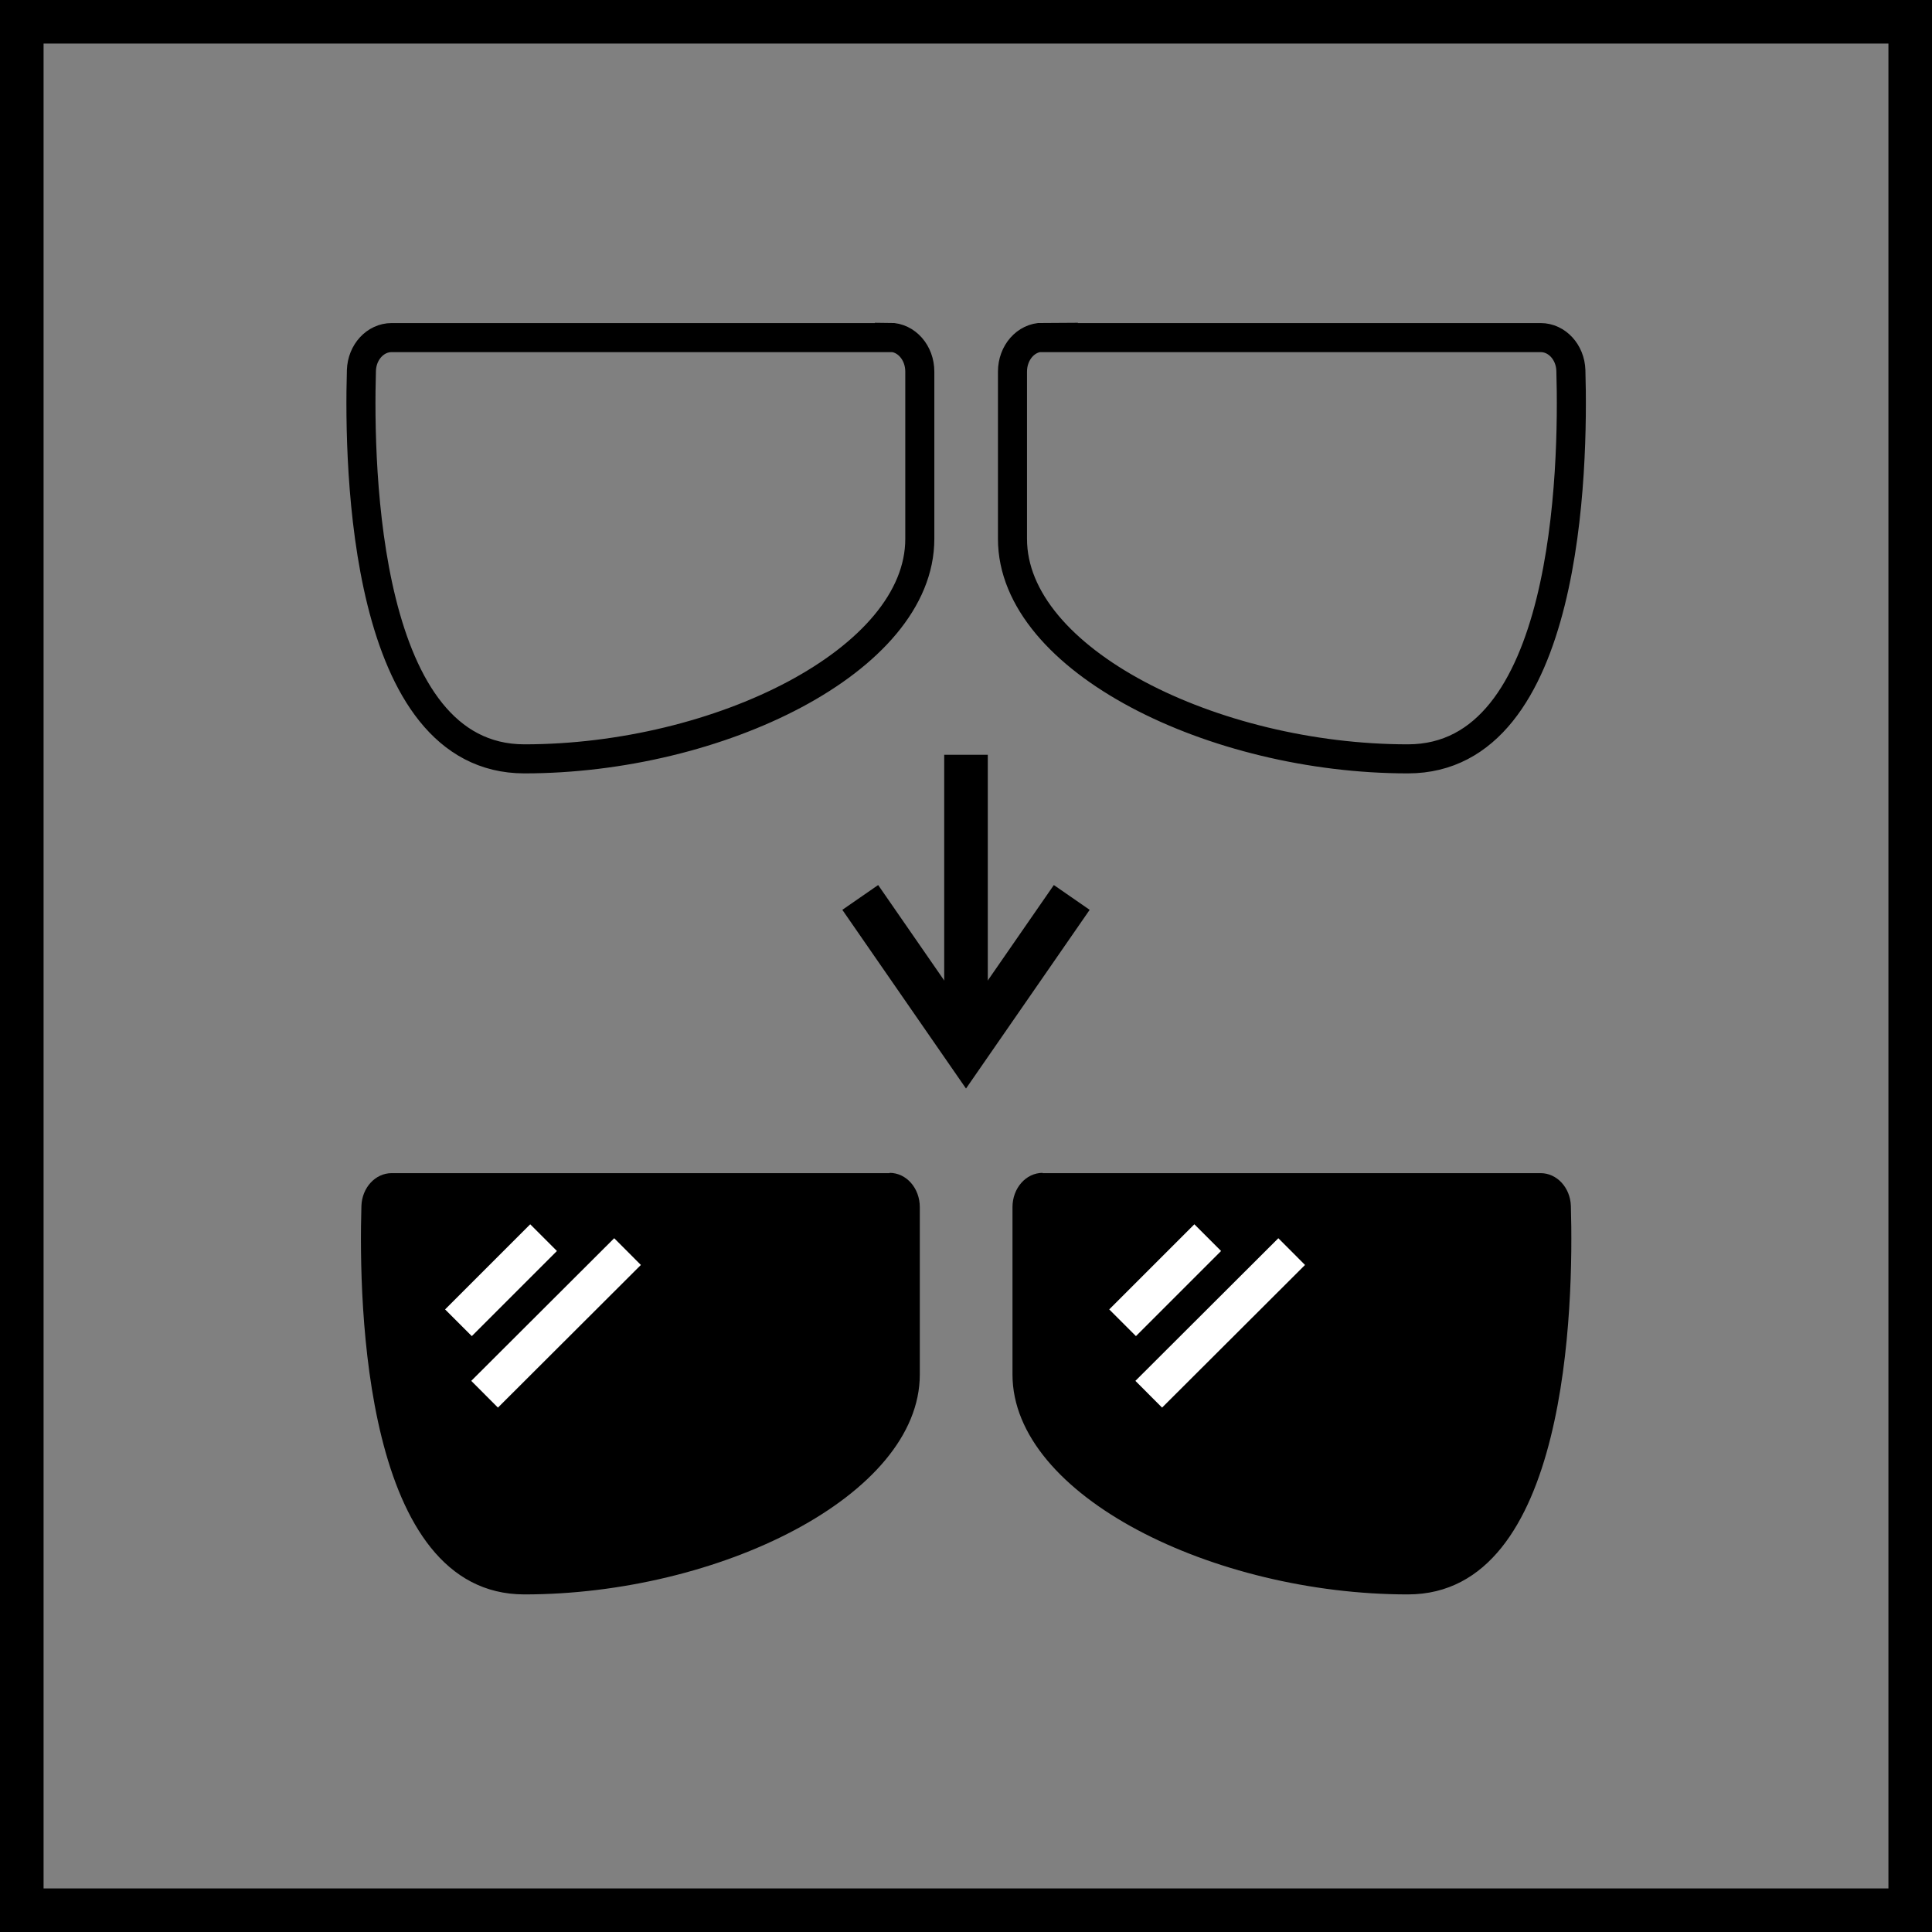
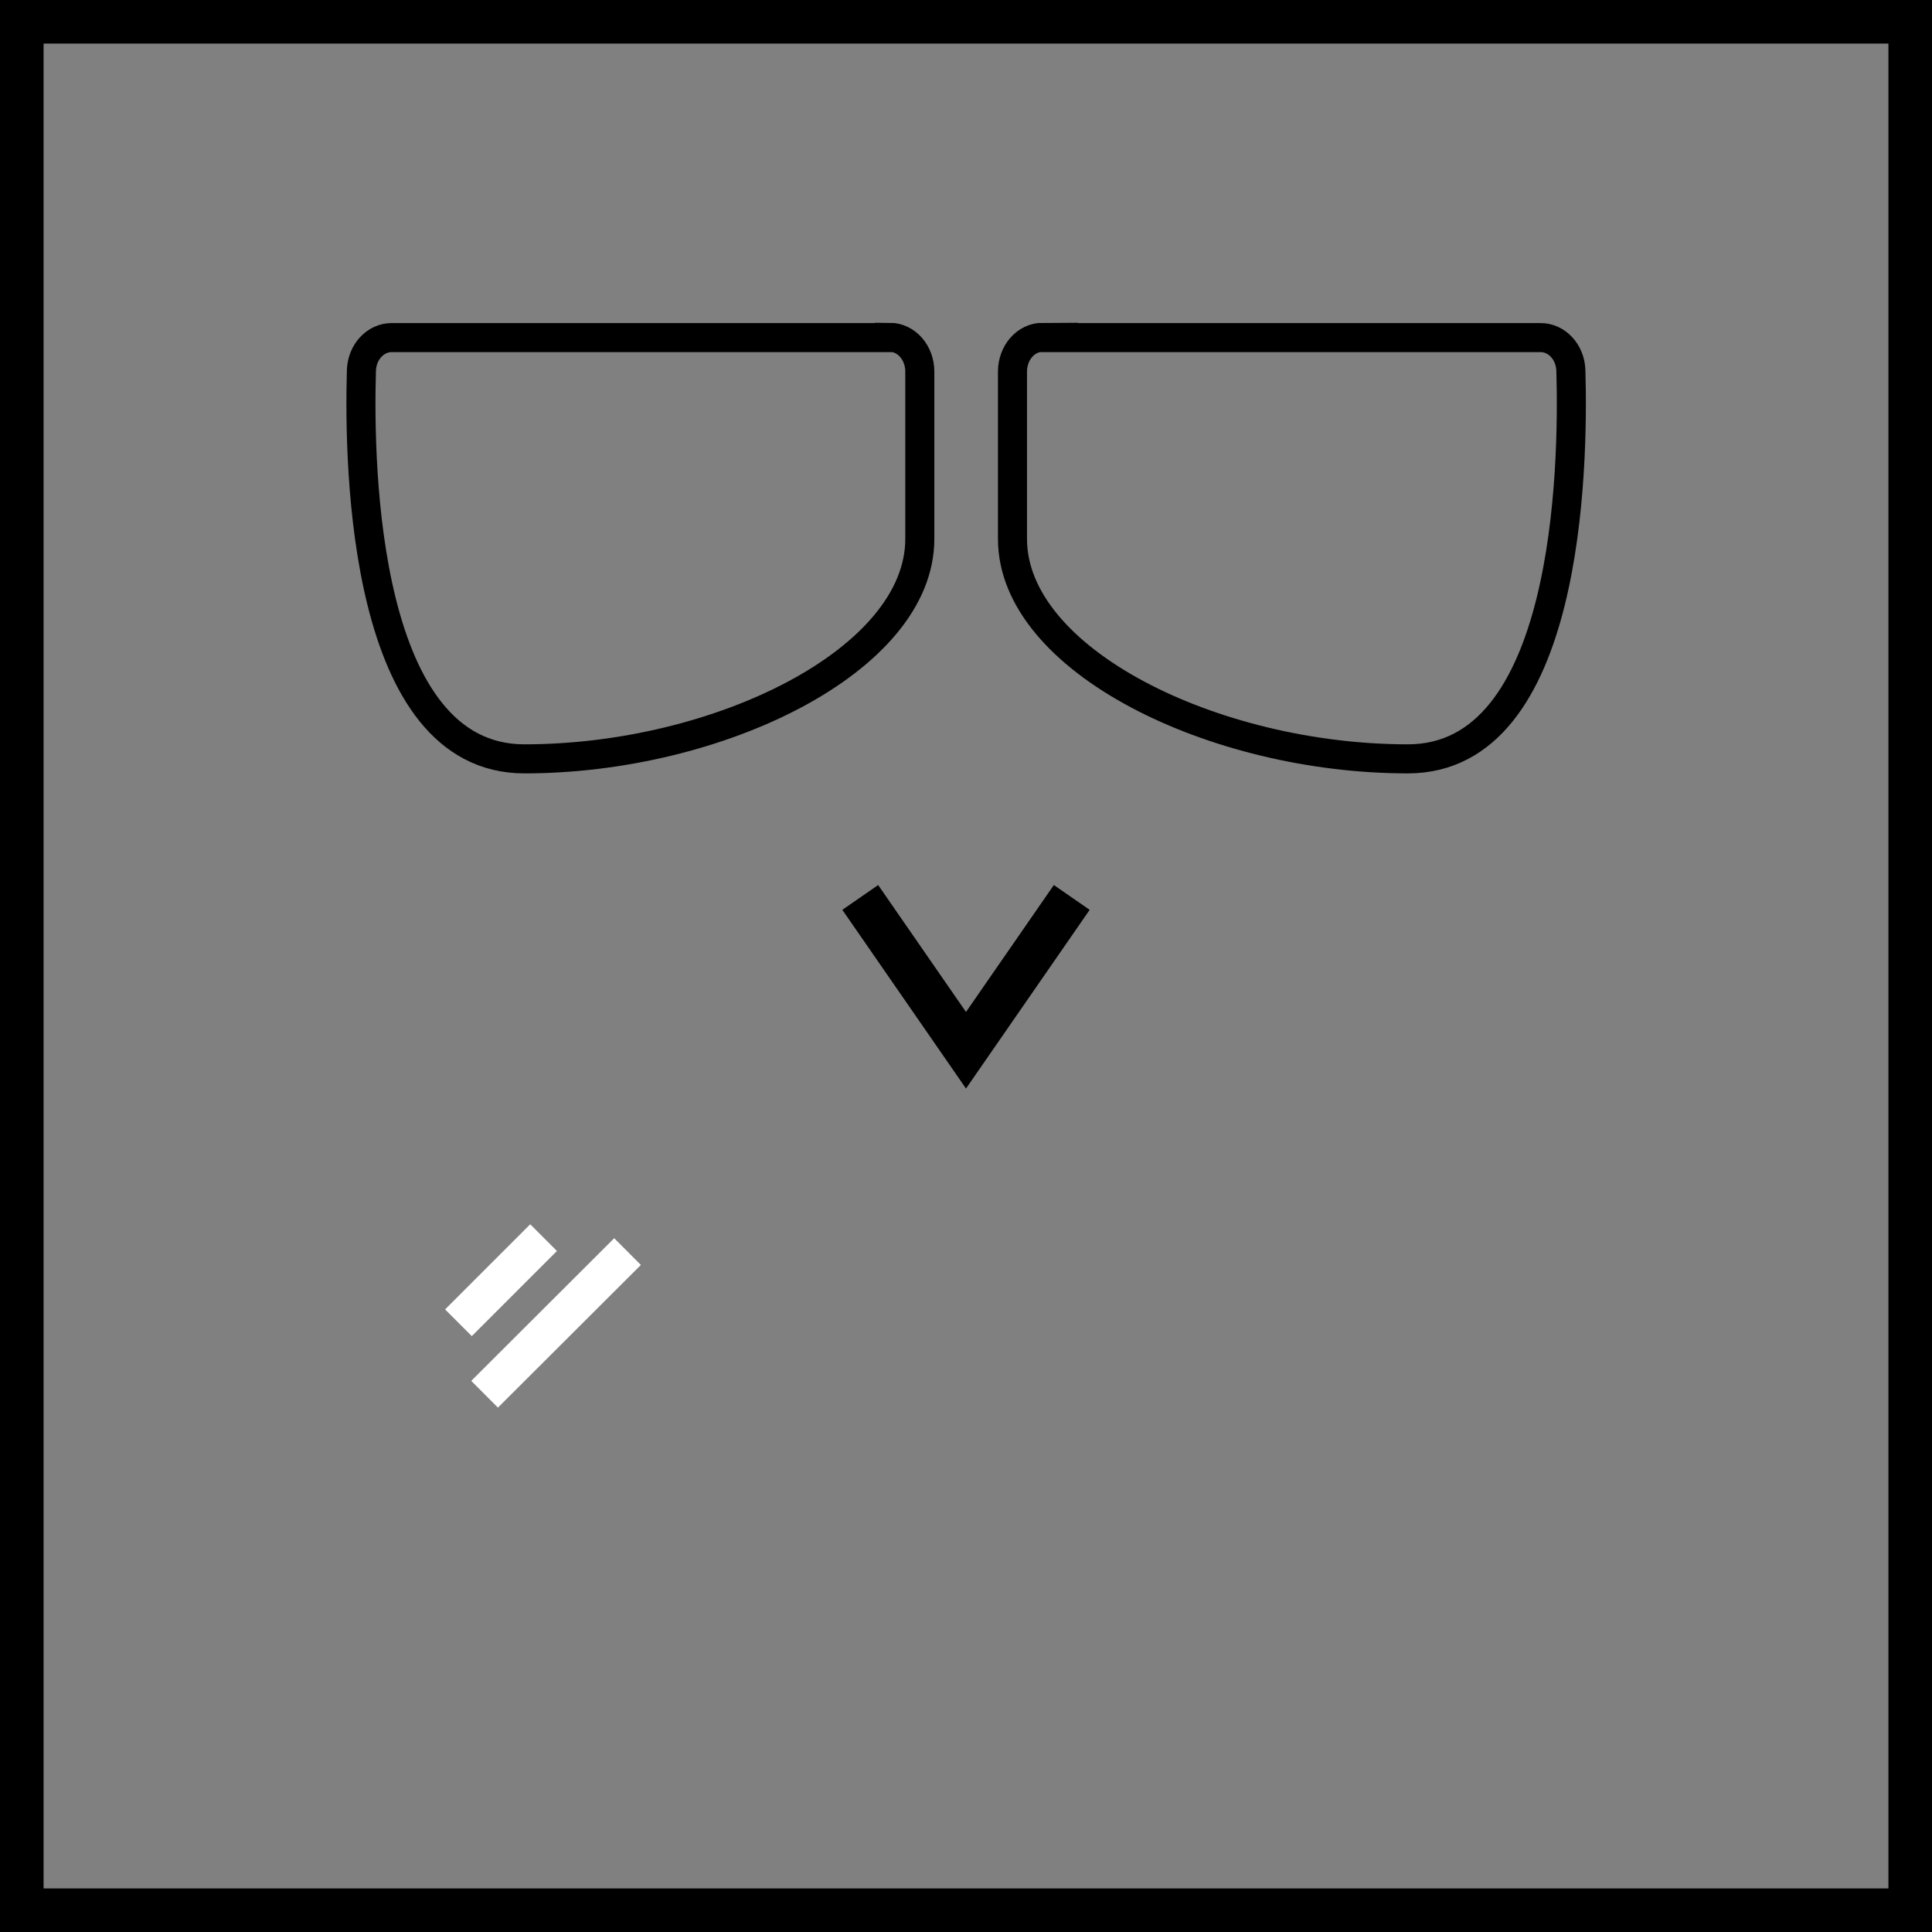
<svg xmlns="http://www.w3.org/2000/svg" id="Warstwa_2" data-name="Warstwa 2" viewBox="0 0 66.5 66.5">
  <rect x="0" y="0" width="66.5" height="66.5" fill="#808080" stroke="none" />
  <defs>
    <style>
      .cls-1 {
        fill: #000;
        stroke-width: 0px;
      }

      .cls-2, .cls-3 {
        stroke: #000;
      }

      .cls-2, .cls-3, .cls-4 {
        fill: none;
        stroke-miterlimit: 10;
      }

      .cls-3 {
        stroke-width: 1.5px;
      }

      .cls-4 {
        stroke: #fff;
        stroke-width: 1.3px;
      }
    </style>
  </defs>
  <g id="technologie">
    <g id="lateral_exchange_system" data-name="lateral exchange system">
      <rect class="cls-3" x=".75" y=".75" width="65" height="65" />
      <g>
        <g>
          <g>
            <path class="cls-2" d="M30.62,11.62H13.48c-.56,0-1.02.5-1.04,1.13-.1,3.42.09,13.37,5.61,13.37,6.67,0,13.61-3.39,13.61-7.57v-5.76c0-.65-.46-1.18-1.04-1.18Z" />
            <path class="cls-2" d="M35.88,11.62h17.15c.56,0,1.02.5,1.04,1.13.1,3.42-.09,13.37-5.61,13.37-6.67,0-13.61-3.39-13.61-7.57v-5.76c0-.65.46-1.18,1.04-1.18Z" />
          </g>
          <g>
-             <path class="cls-1" d="M30.62,40.38H13.48c-.56,0-1.02.5-1.04,1.13-.1,3.42.09,13.37,5.61,13.37,6.67,0,13.61-3.39,13.61-7.57v-5.76c0-.65-.46-1.18-1.04-1.18Z" />
            <g>
              <line class="cls-4" x1="18.71" y1="42.6" x2="15.78" y2="45.53" />
              <line class="cls-4" x1="21.6" y1="43.08" x2="16.68" y2="47.99" />
            </g>
-             <path class="cls-1" d="M35.88,40.38h17.15c.56,0,1.02.5,1.04,1.13.1,3.42-.09,13.37-5.61,13.37-6.67,0-13.61-3.39-13.61-7.57v-5.76c0-.65.46-1.18,1.04-1.18Z" />
            <g>
-               <line class="cls-4" x1="41.57" y1="42.6" x2="38.64" y2="45.53" />
-               <line class="cls-4" x1="44.46" y1="43.08" x2="39.54" y2="47.99" />
-             </g>
+               </g>
          </g>
        </g>
        <g>
          <polyline class="cls-3" points="29.61 30.89 33.25 36.15 36.89 30.89 33.25 36.15" />
-           <line class="cls-3" x1="33.25" y1="25.98" x2="33.25" y2="36.15" />
        </g>
      </g>
    </g>
  </g>
</svg>